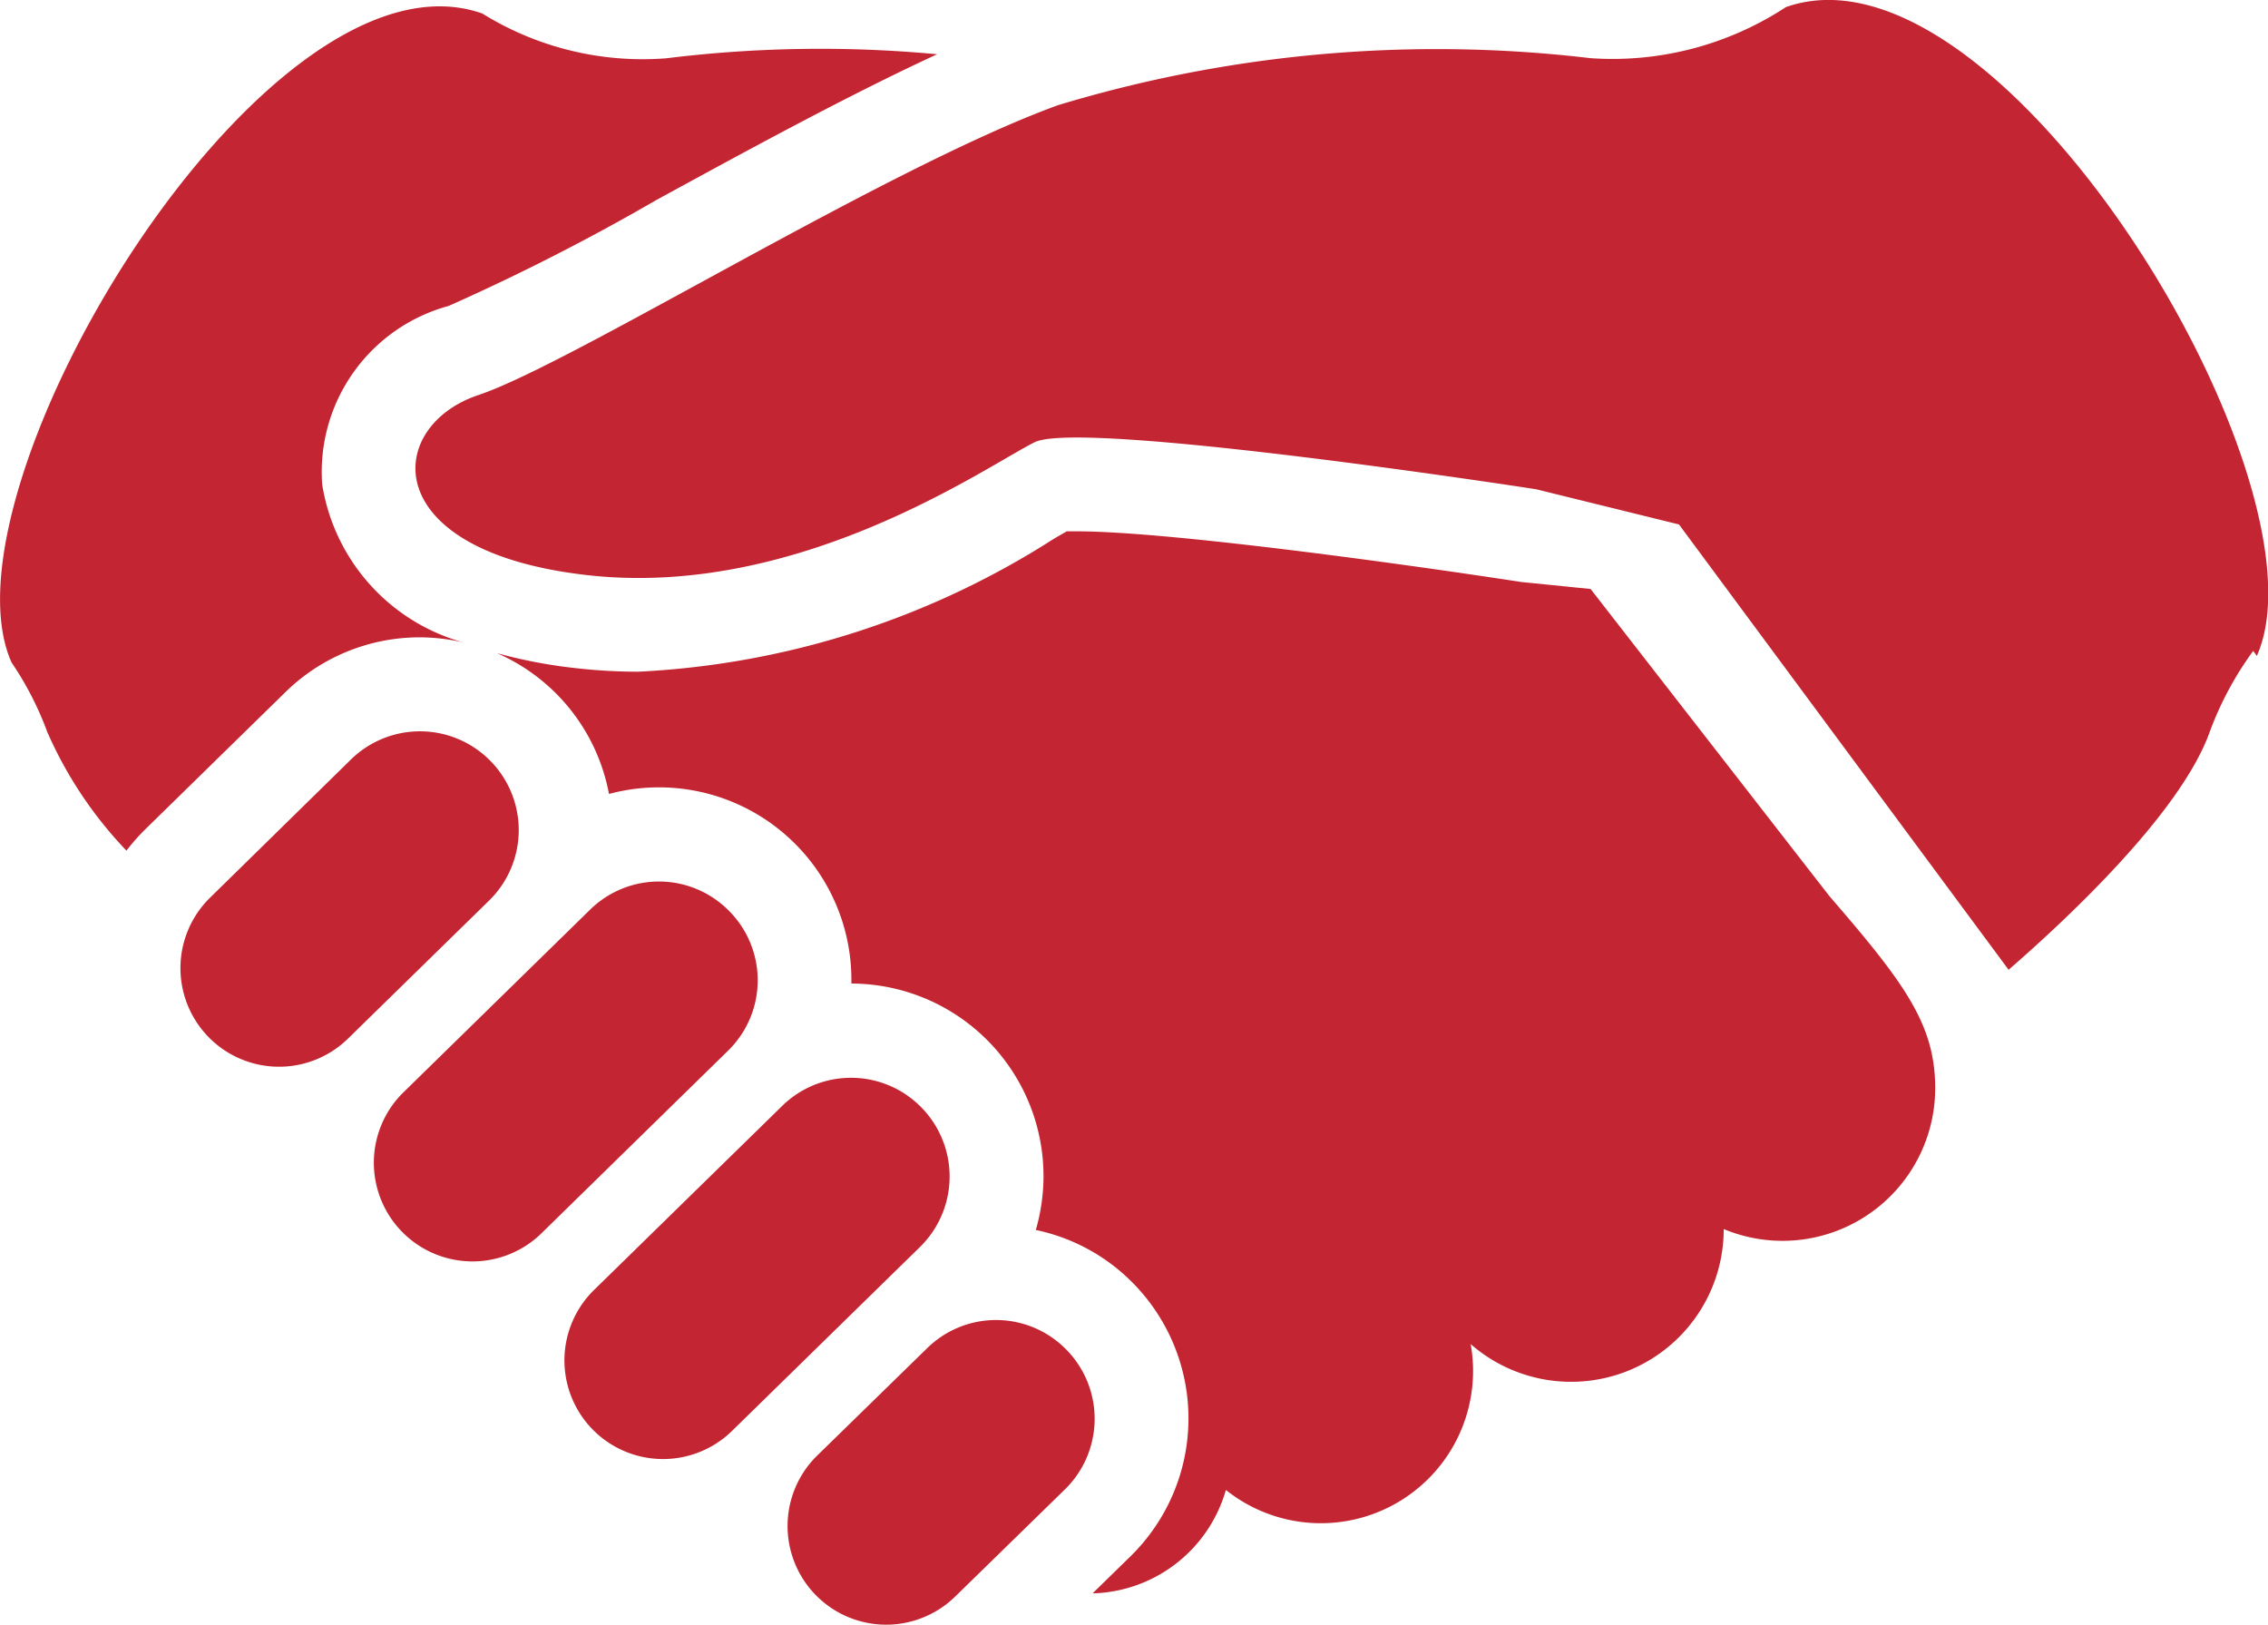
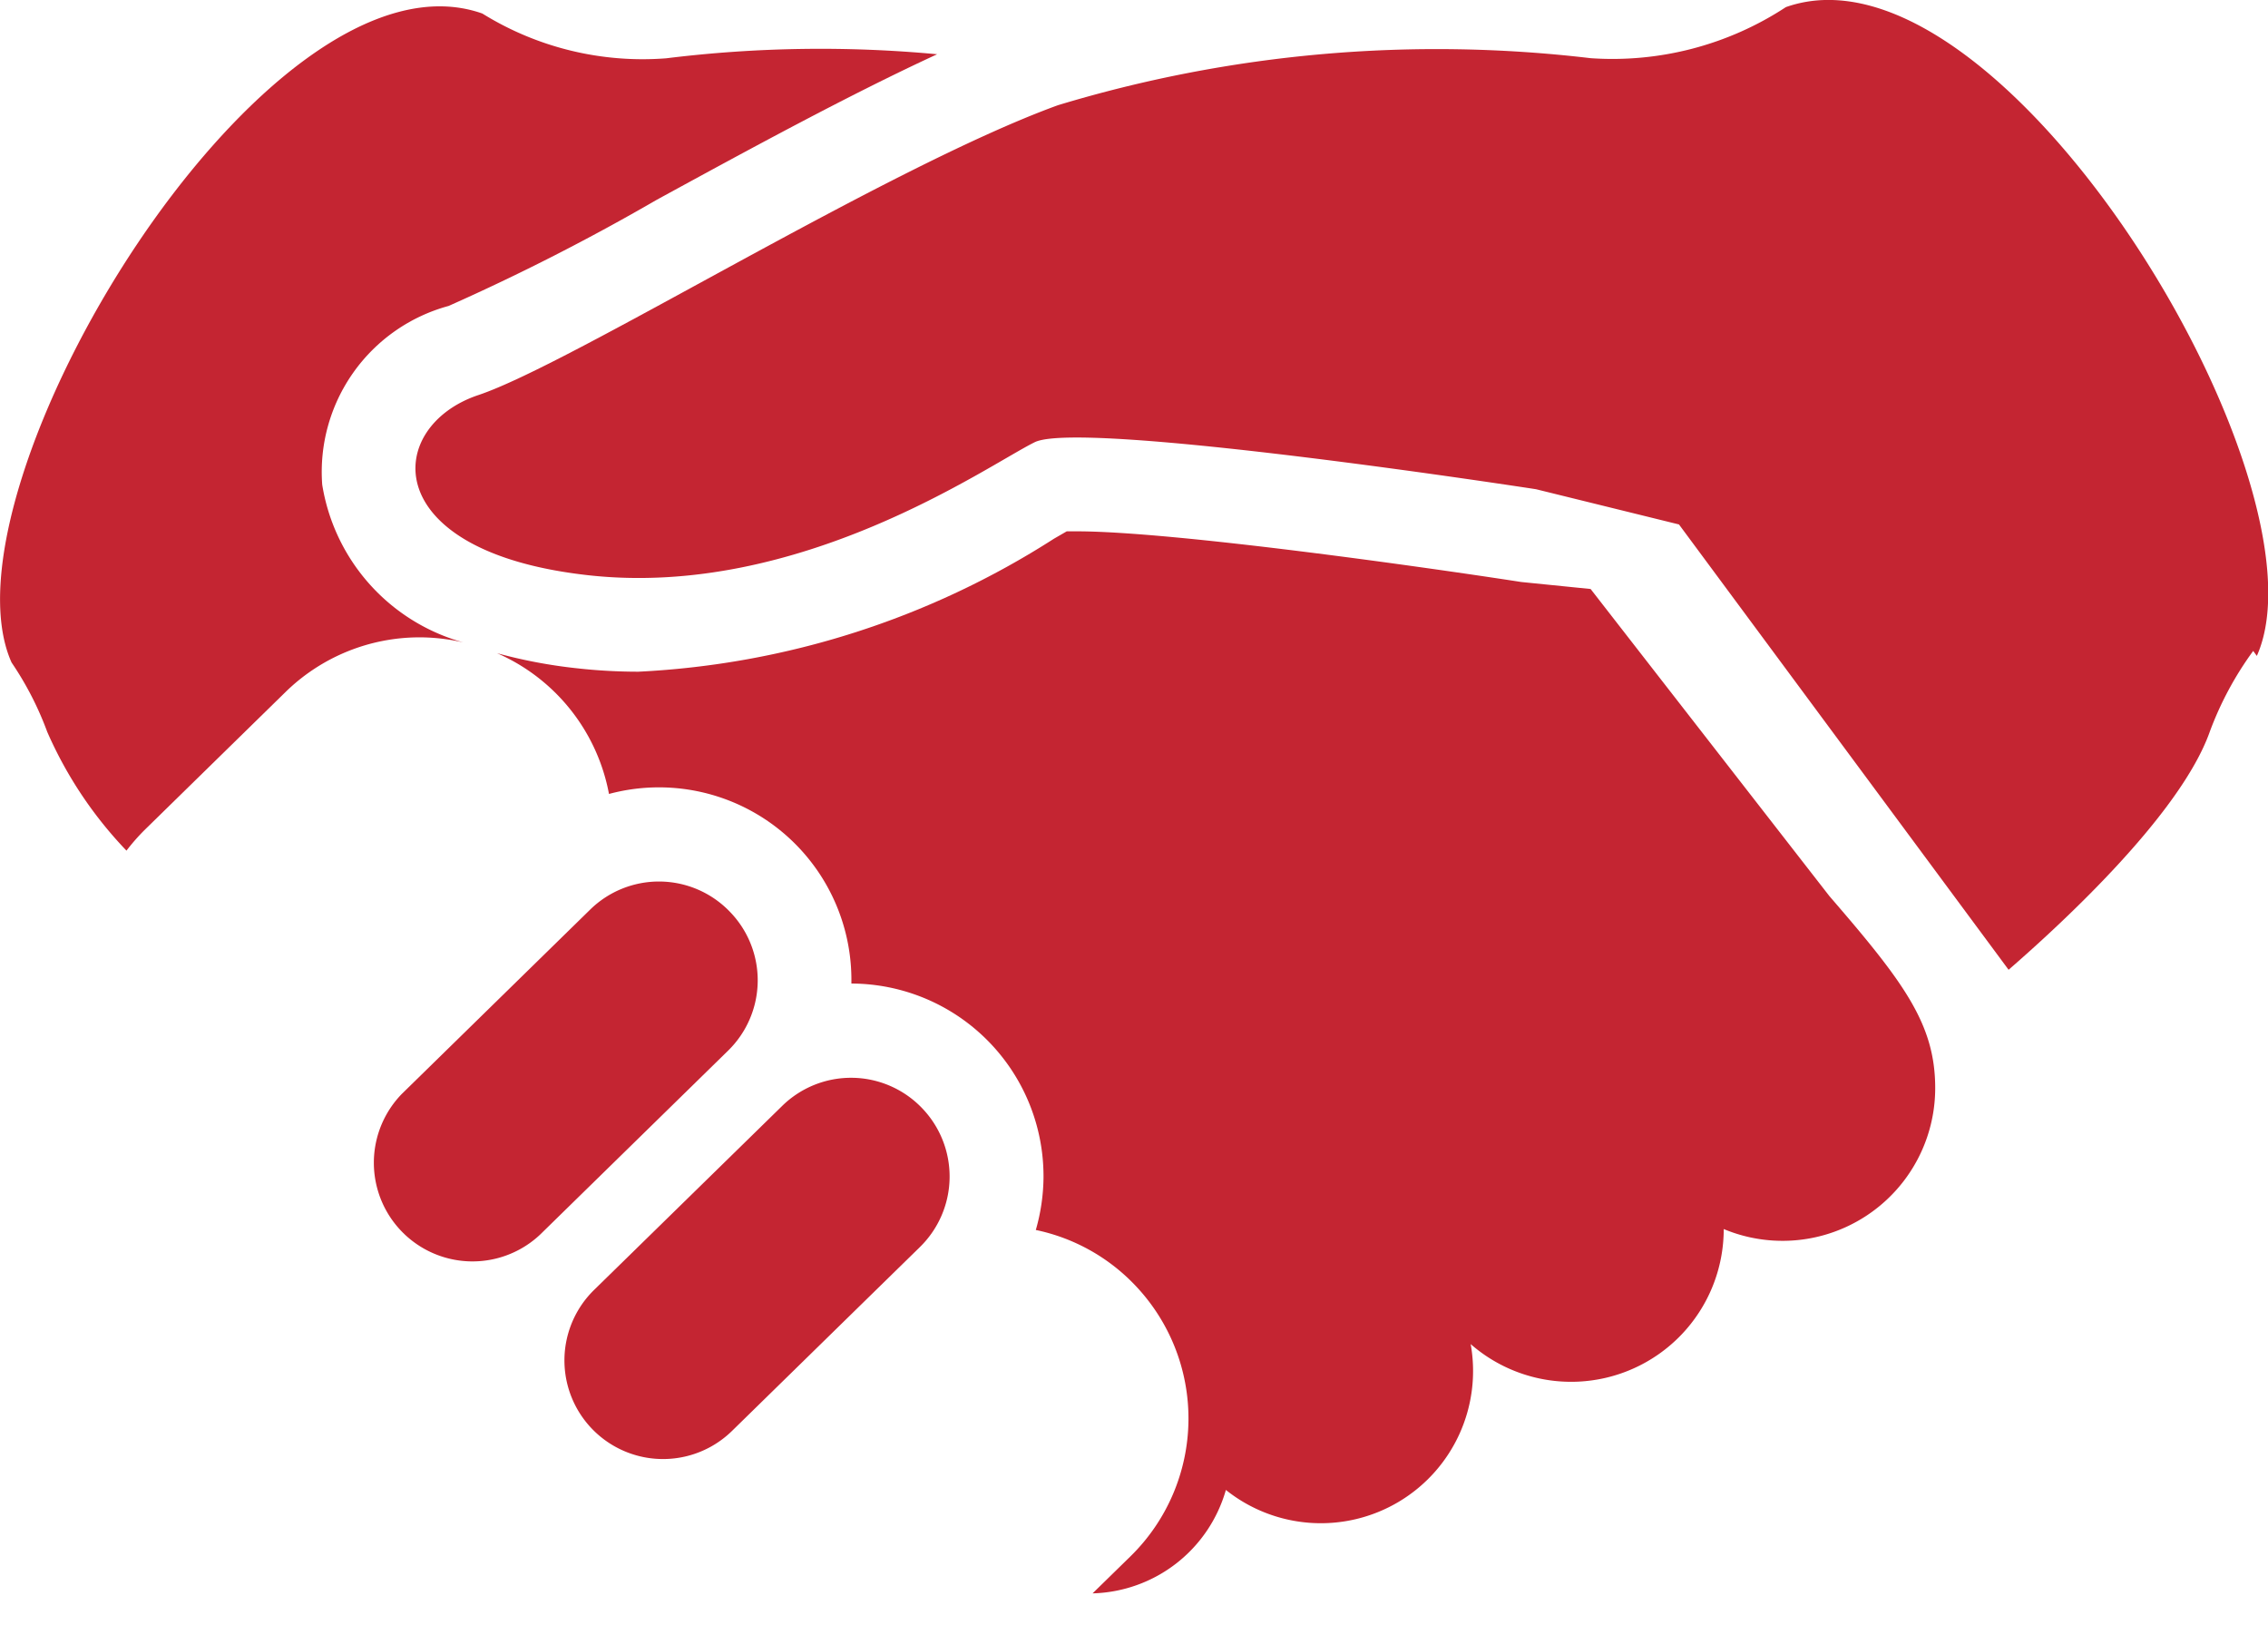
<svg xmlns="http://www.w3.org/2000/svg" width="39.22" height="28.092" viewBox="0 0 39.22 28.092">
  <g transform="translate(0 -72.634)">
    <path d="M117.464,72.757a5.467,5.467,0,0,1-3.377.883,22.607,22.607,0,0,0-9.211.813c-2.98,1.083-8.4,4.469-10.023,5.012s-1.761,2.709,1.9,3.115,6.908-1.9,7.721-2.3,8.669.813,8.669.813l2.472.609,5.7,7.7c1-.869,2.978-2.712,3.478-4.113a5.727,5.727,0,0,1,.752-1.4l.063.086C126.943,80.982,121.192,71.442,117.464,72.757Z" transform="translate(-86.581 0)" fill="#c42532" />
    <path d="M131.15,193.567l-1.2-.121c-1.571-.243-6.015-.876-7.684-.876-.073,0-.131,0-.175,0l-.22.127a14.634,14.634,0,0,1-7.187,2.3,9.566,9.566,0,0,1-1.054-.058,8.776,8.776,0,0,1-1.391-.262,3.322,3.322,0,0,1,1.936,2.434,3.328,3.328,0,0,1,4.192,3.251c0,.009,0,.018,0,.027a3.332,3.332,0,0,1,3.322,3.367,3.382,3.382,0,0,1-.133.894,3.3,3.3,0,0,1,1.691.929,3.335,3.335,0,0,1-.051,4.711l-.658.643h.01a2.465,2.465,0,0,0,2.295-1.788,2.632,2.632,0,0,0,4.233-2.522,2.639,2.639,0,0,0,4.376-1.989,2.64,2.64,0,0,0,3.657-2.438c0-1.108-.542-1.829-1.829-3.318Z" transform="translate(-103.644 -110.749)" fill="#c42532" />
-     <path d="M46.084,238.237a1.706,1.706,0,0,0-2.412-.027L41.235,240.6a1.7,1.7,0,1,0,2.385,2.437l2.438-2.385A1.705,1.705,0,0,0,46.084,238.237Z" transform="translate(-37.602 -152.445)" fill="#c42532" />
    <path d="M90.239,272.155a1.7,1.7,0,0,0-2.411-.027l-3.25,3.18a1.706,1.706,0,0,0,2.386,2.438l3.25-3.18A1.7,1.7,0,0,0,90.239,272.155Z" transform="translate(-77.625 -183.764)" fill="#c42532" />
    <path d="M133.586,316.459a1.7,1.7,0,0,0-2.411-.026l-3.251,3.18a1.705,1.705,0,1,0,2.386,2.437l3.25-3.18A1.705,1.705,0,0,0,133.586,316.459Z" transform="translate(-117.651 -224.675)" fill="#c42532" />
-     <path d="M182.653,371.138a1.7,1.7,0,0,0-2.411-.027l-1.9,1.855a1.705,1.705,0,0,0,2.386,2.438l1.9-1.855A1.706,1.706,0,0,0,182.653,371.138Z" transform="translate(-164.21 -275.165)" fill="#c42532" />
    <path d="M7.262,84.977a3.386,3.386,0,0,1,.751.088,3.388,3.388,0,0,1-2.441-2.728,2.973,2.973,0,0,1,2.186-3.09,37.929,37.929,0,0,0,3.6-1.836c1.588-.867,3.332-1.817,4.848-2.516a21.732,21.732,0,0,0-4.685.07,5.257,5.257,0,0,1-3.18-.774C4.609,72.873-1.142,82.413.2,85.412a5.535,5.535,0,0,1,.617,1.2,7.046,7.046,0,0,0,1.37,2.053,3.572,3.572,0,0,1,.309-.353l2.437-2.385A3.315,3.315,0,0,1,7.262,84.977Z" transform="translate(0 -1.323)" fill="#c42532" />
  </g>
</svg>